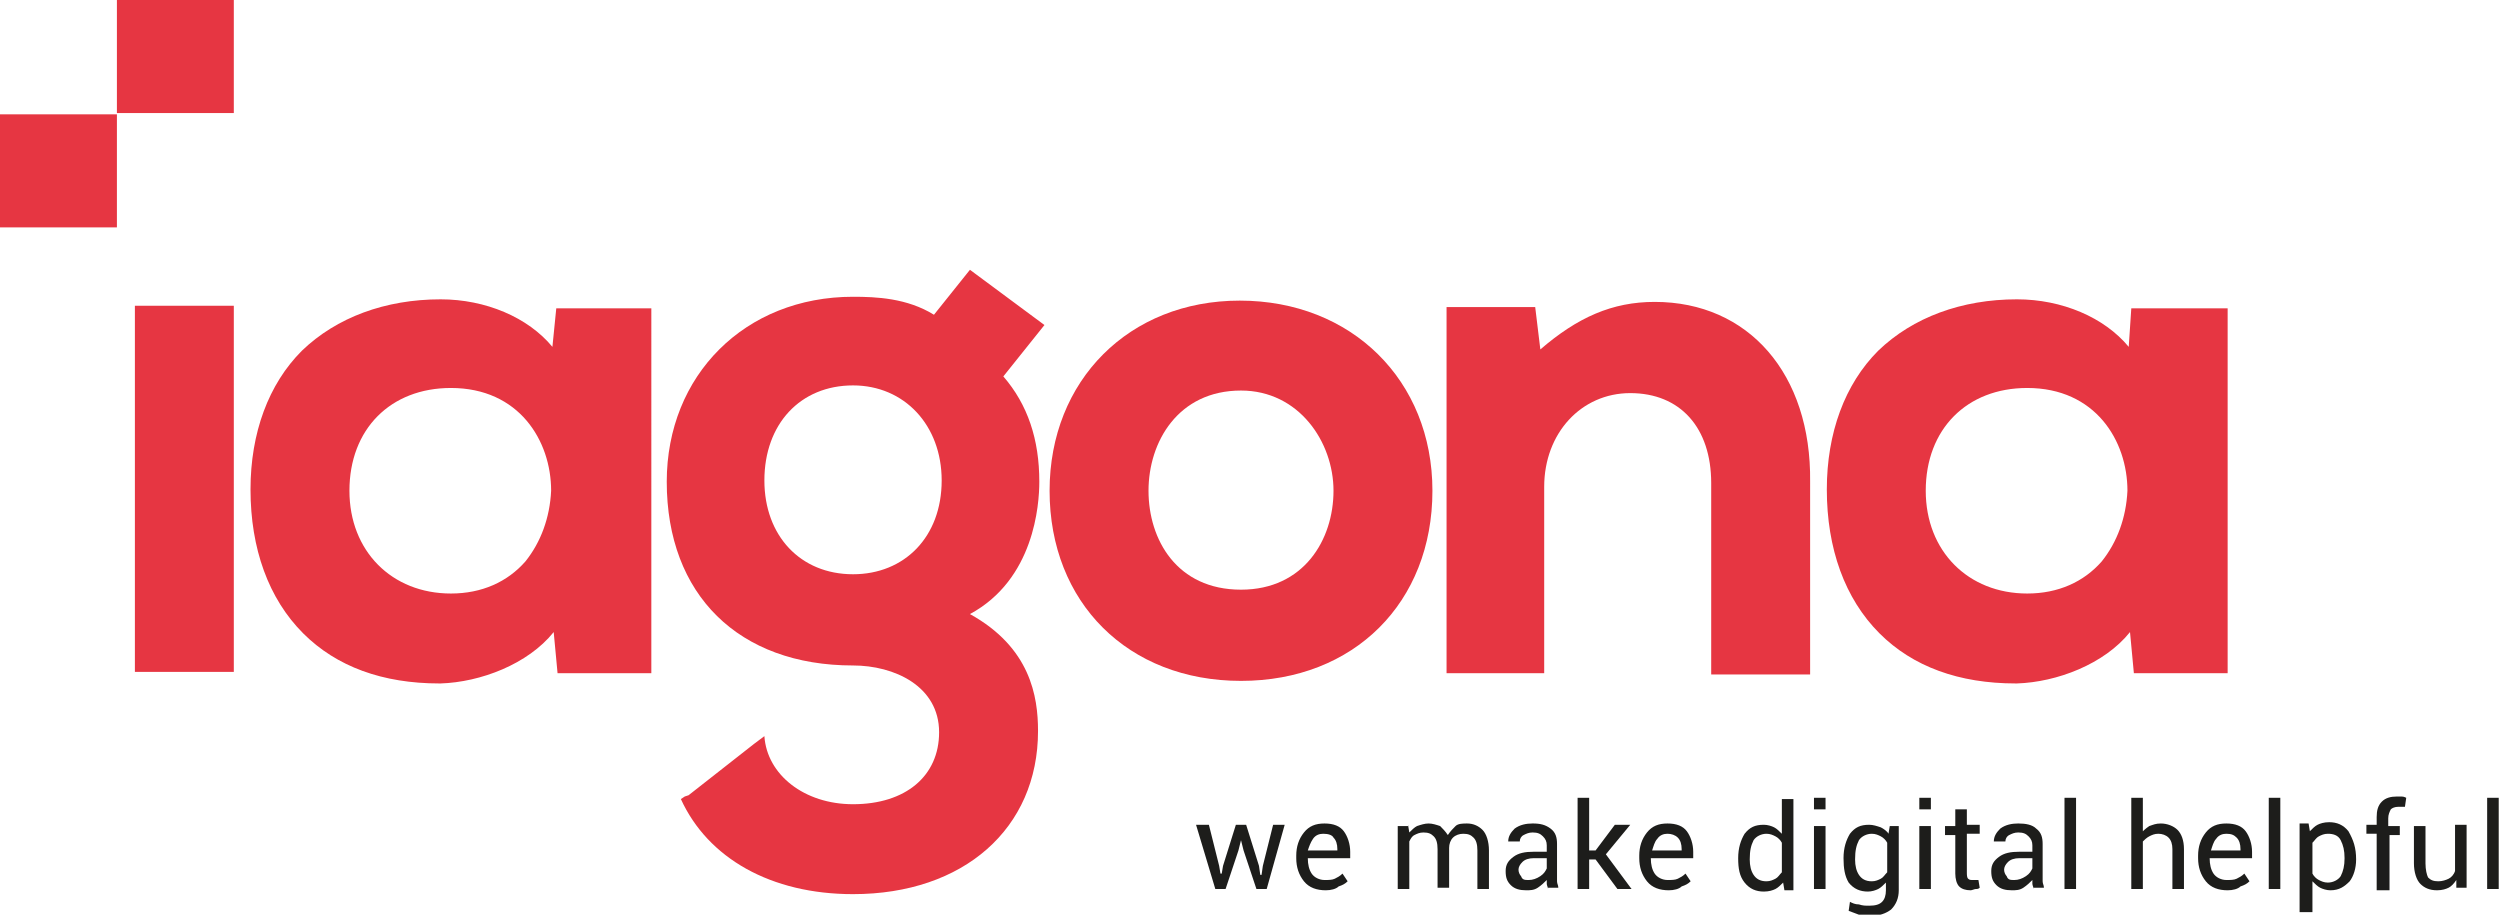
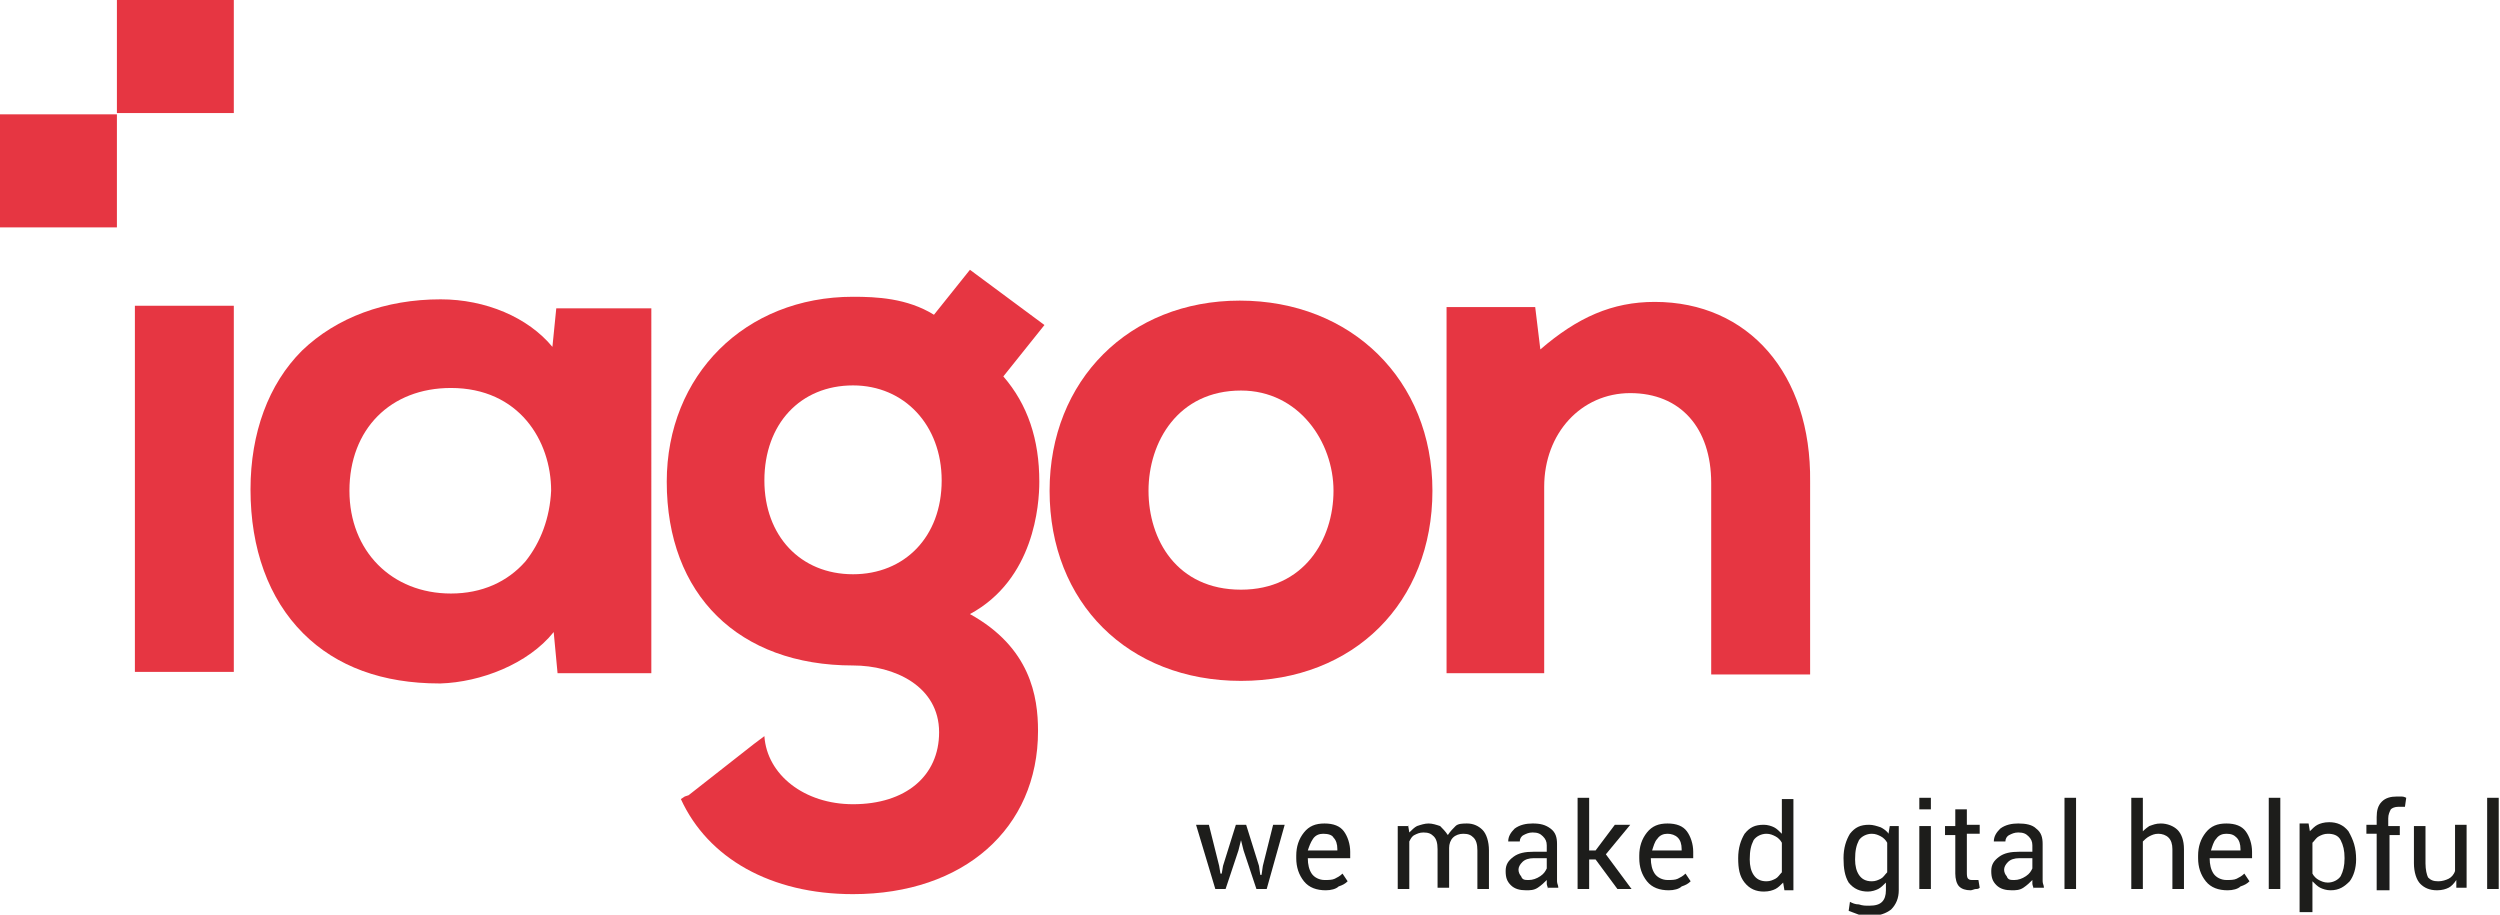
<svg xmlns="http://www.w3.org/2000/svg" version="1.1" id="Calque_1" x="0px" y="0px" viewBox="0 0 194.6 71.2" style="enable-background:new 0 0 194.6 71.2;" xml:space="preserve">
  <style type="text/css">
	.st0{fill:#E63642;}
	.st1{fill:#1D1D1B;}
</style>
  <rect x="10.5" y="23.8" class="st0" width="7.7" height="28.5" />
  <path class="st0" d="M43,27c-1.9-2.3-5.2-3.7-8.7-3.7c-4.3,0-8.1,1.4-10.8,4c-2.6,2.6-4,6.4-4,10.8c0,4.6,1.4,8.5,4.1,11.2  c2.6,2.6,6.2,3.9,10.6,3.9c0,0,0.1,0,0.1,0c3.1-0.1,6.8-1.5,8.8-4l0.3,3.2h7.3V24h-7.4L43,27z M40.9,43.7c-1.4,1.6-3.4,2.5-5.8,2.5  c-4.6,0-7.9-3.3-7.9-8c0-4.8,3.2-8,7.9-8c5.3,0,7.8,4.1,7.8,8C42.8,40.3,42.1,42.2,40.9,43.7" />
  <path class="st0" d="M75.5,21l-2.8,3.5c-2.1-1.3-4.5-1.4-6.3-1.4c-8.4,0-14.5,6.1-14.5,14.4c0,8.8,5.6,14.3,14.5,14.3  c3.2,0,6.7,1.6,6.7,5.2c0,3.4-2.6,5.6-6.7,5.6c-3.8,0-6.7-2.3-6.9-5.3l-0.4,0.3l-0.4,0.3l-5.1,4L53.3,62L53,62.2  c2.1,4.6,7,7.4,13.4,7.4c8.6,0,14.4-5.1,14.4-12.7c0-2.7-0.6-6.5-5.3-9.1c5-2.7,5.4-8.5,5.4-10.3c0-3.3-0.9-6-2.8-8.2l3.2-4L75.5,21  z M66.4,44.7c-4.1,0-6.9-3-6.9-7.3c0-4.4,2.8-7.4,6.9-7.4c4,0,6.9,3.1,6.9,7.4C73.3,41.8,70.4,44.7,66.4,44.7" />
  <path class="st0" d="M96.5,23.4c-8.6,0-14.8,6.2-14.8,14.8c0,8.7,6.1,14.8,14.9,14.8c8.8,0,14.9-6.1,14.9-14.8  C111.5,29.6,105.2,23.4,96.5,23.4 M96.6,45.9c-5,0-7.2-3.9-7.2-7.7c0-3.8,2.3-7.8,7.2-7.8c4.5,0,7.2,4,7.2,7.8  C103.8,42,101.5,45.9,96.6,45.9" />
  <path class="st0" d="M128.8,23.5c-3.3,0-6,1.2-8.9,3.7l-0.4-3.3h-6.9v28.5h7.6V37.9c0-4.2,2.9-7.3,6.7-7.3c3.9,0,6.3,2.7,6.3,7v14.9  h7.7V37.5C141,29.1,136.1,23.5,128.8,23.5" />
-   <path class="st0" d="M165.9,24l-0.2,3c-1.9-2.3-5.2-3.7-8.7-3.7c-4.3,0-8.1,1.4-10.8,4c-2.6,2.6-4,6.4-4,10.8  c0,4.6,1.4,8.5,4.1,11.2c2.6,2.6,6.2,3.9,10.6,3.9c0,0,0.1,0,0.1,0c3.1-0.1,6.8-1.5,8.8-4l0.3,3.2h7.3V24H165.9z M163.6,43.7  c-1.4,1.6-3.4,2.5-5.8,2.5c-4.6,0-7.9-3.3-7.9-8c0-4.8,3.2-8,7.9-8c5.3,0,7.8,4.1,7.8,8C165.5,40.3,164.8,42.2,163.6,43.7" />
  <rect y="8.9" class="st0" width="9.1" height="8.8" />
  <rect x="9.1" class="st0" width="9.1" height="8.8" />
  <polygon class="st1" points="94.9,67.4 95,68 95.1,68 95.2,67.4 96.2,64.2 97,64.2 98,67.4 98.1,68.1 98.2,68.1 98.3,67.4   99.1,64.2 100,64.2 98.6,69.2 97.8,69.2 96.8,66.2 96.6,65.4 96.6,65.4 96.4,66.2 95.4,69.2 94.6,69.2 93.1,64.2 94.1,64.2 " />
  <path class="st1" d="M103.2,69.3c-0.7,0-1.3-0.2-1.7-0.7c-0.4-0.5-0.6-1.1-0.6-1.8v-0.2c0-0.7,0.2-1.3,0.6-1.8s0.9-0.7,1.6-0.7  c0.7,0,1.2,0.2,1.5,0.6c0.3,0.4,0.5,1,0.5,1.6v0.5h-3.3l0,0c0,0.5,0.1,0.9,0.3,1.2c0.2,0.3,0.6,0.5,1,0.5c0.3,0,0.6,0,0.8-0.1  s0.4-0.2,0.6-0.4l0.4,0.6c-0.2,0.2-0.4,0.3-0.7,0.4C104,69.2,103.6,69.3,103.2,69.3 M103,64.9c-0.3,0-0.6,0.1-0.8,0.4  s-0.3,0.6-0.4,0.9l0,0h2.3v-0.1c0-0.4-0.1-0.7-0.3-0.9C103.7,65,103.4,64.9,103,64.9" />
  <path class="st1" d="M109.6,64.2l0.1,0.6c0.2-0.2,0.4-0.4,0.6-0.5c0.3-0.1,0.6-0.2,0.9-0.2c0.3,0,0.6,0.1,0.9,0.2  c0.2,0.2,0.4,0.4,0.6,0.7c0.2-0.3,0.4-0.5,0.6-0.7s0.6-0.2,0.9-0.2c0.5,0,0.9,0.2,1.2,0.5c0.3,0.3,0.5,0.9,0.5,1.6v3H115v-3  c0-0.5-0.1-0.8-0.3-1c-0.2-0.2-0.4-0.3-0.8-0.3c-0.3,0-0.6,0.1-0.8,0.3c-0.2,0.2-0.3,0.5-0.3,0.8v0v3.1h-0.9v-3c0-0.5-0.1-0.8-0.3-1  c-0.2-0.2-0.4-0.3-0.8-0.3c-0.3,0-0.5,0.1-0.7,0.2c-0.2,0.1-0.3,0.3-0.4,0.5v3.7h-0.9v-4.9H109.6z" />
  <path class="st1" d="M120.5,69.2c0-0.1-0.1-0.3-0.1-0.4c0-0.1,0-0.2,0-0.3c-0.2,0.2-0.4,0.4-0.7,0.6c-0.3,0.2-0.6,0.2-0.9,0.2  c-0.5,0-0.9-0.1-1.2-0.4c-0.3-0.3-0.4-0.6-0.4-1.1c0-0.5,0.2-0.8,0.6-1.1c0.4-0.3,0.9-0.4,1.6-0.4h1v-0.5c0-0.3-0.1-0.5-0.3-0.7  c-0.2-0.2-0.4-0.3-0.8-0.3c-0.3,0-0.5,0.1-0.7,0.2s-0.3,0.3-0.3,0.5l-0.9,0l0,0c0-0.4,0.2-0.7,0.5-1c0.4-0.3,0.9-0.4,1.4-0.4  c0.6,0,1,0.1,1.4,0.4c0.4,0.3,0.5,0.7,0.5,1.2v2.4c0,0.2,0,0.3,0,0.5c0,0.2,0.1,0.3,0.1,0.5H120.5z M119,68.5c0.3,0,0.6-0.1,0.9-0.3  c0.3-0.2,0.4-0.4,0.5-0.6v-0.8h-1c-0.4,0-0.7,0.1-0.9,0.3c-0.2,0.2-0.3,0.4-0.3,0.6c0,0.2,0.1,0.4,0.2,0.5  C118.5,68.5,118.7,68.5,119,68.5" />
  <polygon class="st1" points="124.2,66.9 123.7,66.9 123.7,69.2 122.8,69.2 122.8,62.1 123.7,62.1 123.7,66.2 124.2,66.2 125.7,64.2   126.9,64.2 125,66.5 127,69.2 125.9,69.2 " />
  <path class="st1" d="M129.9,69.3c-0.7,0-1.3-0.2-1.7-0.7c-0.4-0.5-0.6-1.1-0.6-1.8v-0.2c0-0.7,0.2-1.3,0.6-1.8s0.9-0.7,1.6-0.7  c0.7,0,1.2,0.2,1.5,0.6c0.3,0.4,0.5,1,0.5,1.6v0.5h-3.3l0,0c0,0.5,0.1,0.9,0.3,1.2c0.2,0.3,0.6,0.5,1,0.5c0.3,0,0.6,0,0.8-0.1  s0.4-0.2,0.6-0.4l0.4,0.6c-0.2,0.2-0.4,0.3-0.7,0.4C130.7,69.2,130.3,69.3,129.9,69.3 M129.8,64.9c-0.3,0-0.6,0.1-0.8,0.4  c-0.2,0.2-0.3,0.6-0.4,0.9l0,0h2.3v-0.1c0-0.4-0.1-0.7-0.3-0.9C130.4,65,130.1,64.9,129.8,64.9" />
  <path class="st1" d="M135.3,66.8c0-0.8,0.2-1.4,0.5-1.9c0.4-0.5,0.8-0.7,1.5-0.7c0.3,0,0.6,0.1,0.8,0.2c0.2,0.1,0.4,0.3,0.6,0.5  v-2.7h0.9v7.1h-0.7l-0.1-0.6c-0.2,0.2-0.4,0.4-0.6,0.5c-0.2,0.1-0.5,0.2-0.9,0.2c-0.6,0-1.1-0.2-1.5-0.7  C135.4,68.2,135.3,67.6,135.3,66.8L135.3,66.8z M136.2,66.9c0,0.5,0.1,0.9,0.3,1.2c0.2,0.3,0.5,0.5,1,0.5c0.3,0,0.5-0.1,0.7-0.2  c0.2-0.1,0.3-0.3,0.5-0.5v-2.3c-0.1-0.2-0.3-0.4-0.5-0.5c-0.2-0.1-0.4-0.2-0.7-0.2c-0.4,0-0.8,0.2-1,0.5  C136.3,65.8,136.2,66.2,136.2,66.9L136.2,66.9z" />
-   <path class="st1" d="M142.1,63h-0.9v-0.9h0.9V63z M142.1,69.2h-0.9v-4.9h0.9V69.2z" />
  <path class="st1" d="M143.5,66.8c0-0.8,0.2-1.4,0.5-1.9c0.4-0.5,0.8-0.7,1.5-0.7c0.3,0,0.6,0.1,0.9,0.2c0.2,0.1,0.5,0.3,0.6,0.5  l0.1-0.6h0.7v5c0,0.6-0.2,1.1-0.6,1.5c-0.4,0.3-0.9,0.5-1.7,0.5c-0.2,0-0.5,0-0.8-0.1c-0.3-0.1-0.5-0.2-0.8-0.3l0.1-0.7  c0.2,0.1,0.4,0.2,0.7,0.2c0.3,0.1,0.5,0.1,0.8,0.1c0.5,0,0.8-0.1,1-0.3c0.2-0.2,0.3-0.5,0.3-0.9v-0.6c-0.2,0.2-0.4,0.4-0.6,0.5  c-0.2,0.1-0.5,0.2-0.8,0.2c-0.6,0-1.1-0.2-1.5-0.7C143.6,68.2,143.5,67.6,143.5,66.8L143.5,66.8z M144.4,66.9c0,0.5,0.1,0.9,0.3,1.2  c0.2,0.3,0.5,0.5,1,0.5c0.3,0,0.5-0.1,0.7-0.2c0.2-0.1,0.3-0.3,0.5-0.5v-2.3c-0.1-0.2-0.3-0.4-0.5-0.5c-0.2-0.1-0.4-0.2-0.7-0.2  c-0.4,0-0.8,0.2-1,0.5C144.5,65.8,144.4,66.2,144.4,66.9L144.4,66.9z" />
  <path class="st1" d="M150.3,63h-0.9v-0.9h0.9V63z M150.3,69.2h-0.9v-4.9h0.9V69.2z" />
  <path class="st1" d="M153.1,63v1.2h1v0.7h-1v3c0,0.2,0,0.4,0.1,0.5c0.1,0.1,0.2,0.1,0.4,0.1c0.1,0,0.1,0,0.2,0c0.1,0,0.1,0,0.2,0  l0.1,0.6c-0.1,0.1-0.2,0.1-0.3,0.1c-0.1,0-0.3,0.1-0.4,0.1c-0.4,0-0.7-0.1-0.9-0.3c-0.2-0.2-0.3-0.6-0.3-1v-3h-0.8v-0.7h0.8V63  H153.1z" />
  <path class="st1" d="M158.3,69.2c0-0.1-0.1-0.3-0.1-0.4c0-0.1,0-0.2,0-0.3c-0.2,0.2-0.4,0.4-0.7,0.6c-0.3,0.2-0.6,0.2-0.9,0.2  c-0.5,0-0.9-0.1-1.2-0.4c-0.3-0.3-0.4-0.6-0.4-1.1c0-0.5,0.2-0.8,0.6-1.1c0.4-0.3,0.9-0.4,1.6-0.4h1v-0.5c0-0.3-0.1-0.5-0.3-0.7  c-0.2-0.2-0.4-0.3-0.8-0.3c-0.3,0-0.5,0.1-0.7,0.2c-0.2,0.1-0.3,0.3-0.3,0.5l-0.9,0l0,0c0-0.4,0.2-0.7,0.5-1  c0.4-0.3,0.9-0.4,1.4-0.4c0.6,0,1.1,0.1,1.4,0.4c0.4,0.3,0.5,0.7,0.5,1.2v2.4c0,0.2,0,0.3,0,0.5c0,0.2,0.1,0.3,0.1,0.5H158.3z   M156.8,68.5c0.3,0,0.6-0.1,0.9-0.3c0.3-0.2,0.4-0.4,0.5-0.6v-0.8h-1c-0.4,0-0.7,0.1-0.9,0.3c-0.2,0.2-0.3,0.4-0.3,0.6  c0,0.2,0.1,0.4,0.2,0.5C156.3,68.5,156.5,68.5,156.8,68.5" />
  <rect x="160.7" y="62.1" class="st1" width="0.9" height="7.1" />
  <path class="st1" d="M166.6,64.9c0.2-0.2,0.4-0.4,0.7-0.6c0.3-0.1,0.5-0.2,0.9-0.2c0.5,0,1,0.2,1.3,0.5c0.3,0.3,0.5,0.8,0.5,1.5v3.1  h-0.9v-3.1c0-0.4-0.1-0.7-0.3-0.9c-0.2-0.2-0.5-0.3-0.8-0.3c-0.3,0-0.5,0.1-0.7,0.2c-0.2,0.1-0.4,0.3-0.5,0.4v3.7h-0.9v-7.1h0.9  V64.9z" />
  <path class="st1" d="M173.4,69.3c-0.7,0-1.3-0.2-1.7-0.7c-0.4-0.5-0.6-1.1-0.6-1.8v-0.2c0-0.7,0.2-1.3,0.6-1.8s0.9-0.7,1.6-0.7  c0.7,0,1.2,0.2,1.5,0.6c0.3,0.4,0.5,1,0.5,1.6v0.5h-3.3l0,0c0,0.5,0.1,0.9,0.3,1.2c0.2,0.3,0.6,0.5,1,0.5c0.3,0,0.6,0,0.8-0.1  s0.4-0.2,0.6-0.4l0.4,0.6c-0.2,0.2-0.4,0.3-0.7,0.4C174.2,69.2,173.8,69.3,173.4,69.3 M173.3,64.9c-0.3,0-0.6,0.1-0.8,0.4  c-0.2,0.2-0.3,0.6-0.4,0.9l0,0h2.3v-0.1c0-0.4-0.1-0.7-0.3-0.9C173.9,65,173.7,64.9,173.3,64.9" />
  <rect x="176.6" y="62.1" class="st1" width="0.9" height="7.1" />
  <path class="st1" d="M183.4,66.9c0,0.7-0.2,1.3-0.5,1.7c-0.4,0.4-0.8,0.7-1.5,0.7c-0.3,0-0.6-0.1-0.8-0.2c-0.2-0.1-0.4-0.3-0.6-0.5  v2.4H179v-6.9h0.7l0.1,0.6c0.2-0.2,0.4-0.4,0.6-0.5c0.2-0.1,0.5-0.2,0.9-0.2c0.6,0,1.1,0.2,1.5,0.7C183.2,65.4,183.4,66,183.4,66.9  L183.4,66.9z M182.5,66.8c0-0.6-0.1-1-0.3-1.4c-0.2-0.4-0.6-0.5-1-0.5c-0.3,0-0.5,0.1-0.7,0.2c-0.2,0.1-0.3,0.3-0.5,0.5v2.4  c0.1,0.2,0.3,0.4,0.5,0.5c0.2,0.1,0.4,0.2,0.7,0.2c0.4,0,0.8-0.2,1-0.5C182.4,67.8,182.5,67.4,182.5,66.8L182.5,66.8z" />
  <path class="st1" d="M185,69.2v-4.3h-0.8v-0.7h0.8v-0.6c0-0.5,0.1-0.9,0.4-1.2c0.3-0.3,0.7-0.4,1.2-0.4c0.1,0,0.2,0,0.3,0  c0.1,0,0.2,0,0.4,0.1l-0.1,0.7c-0.1,0-0.1,0-0.2,0c-0.1,0-0.2,0-0.3,0c-0.3,0-0.5,0.1-0.6,0.2c-0.1,0.2-0.2,0.4-0.2,0.7v0.6h0.9v0.7  H186v4.3H185z" />
  <path class="st1" d="M191.2,68.5c-0.2,0.3-0.4,0.5-0.6,0.6s-0.5,0.2-0.9,0.2c-0.6,0-1-0.2-1.3-0.5c-0.3-0.3-0.5-0.9-0.5-1.6v-2.9  h0.9v2.9c0,0.5,0.1,0.9,0.2,1.1c0.2,0.2,0.4,0.3,0.8,0.3c0.3,0,0.6-0.1,0.8-0.2c0.2-0.1,0.4-0.3,0.5-0.6v-3.6h0.9v4.9h-0.8  L191.2,68.5z" />
  <rect x="193.6" y="62.1" class="st1" width="0.9" height="7.1" />
</svg>